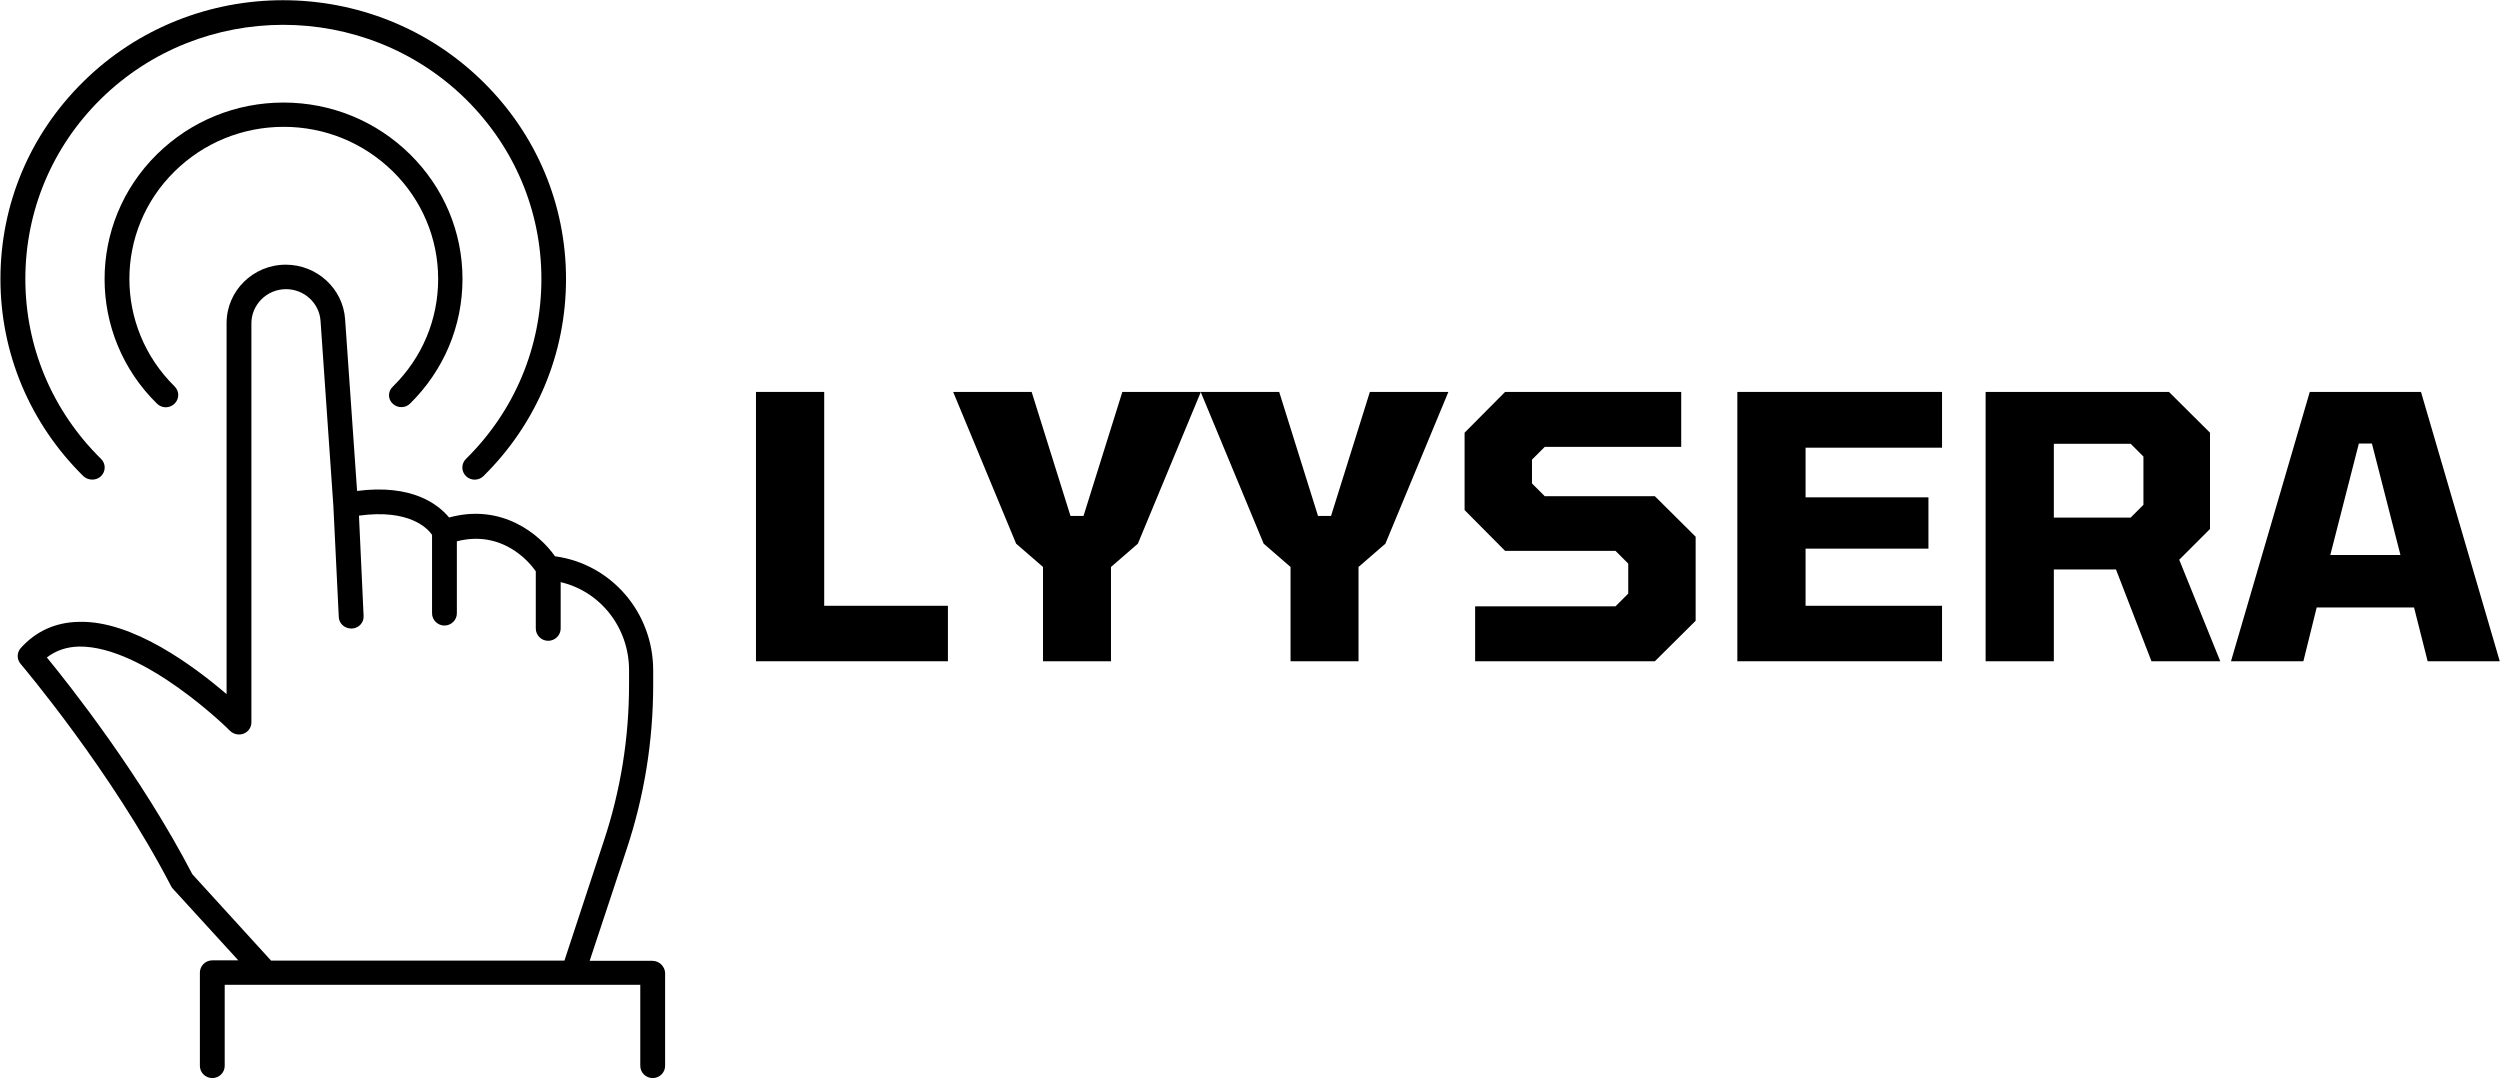
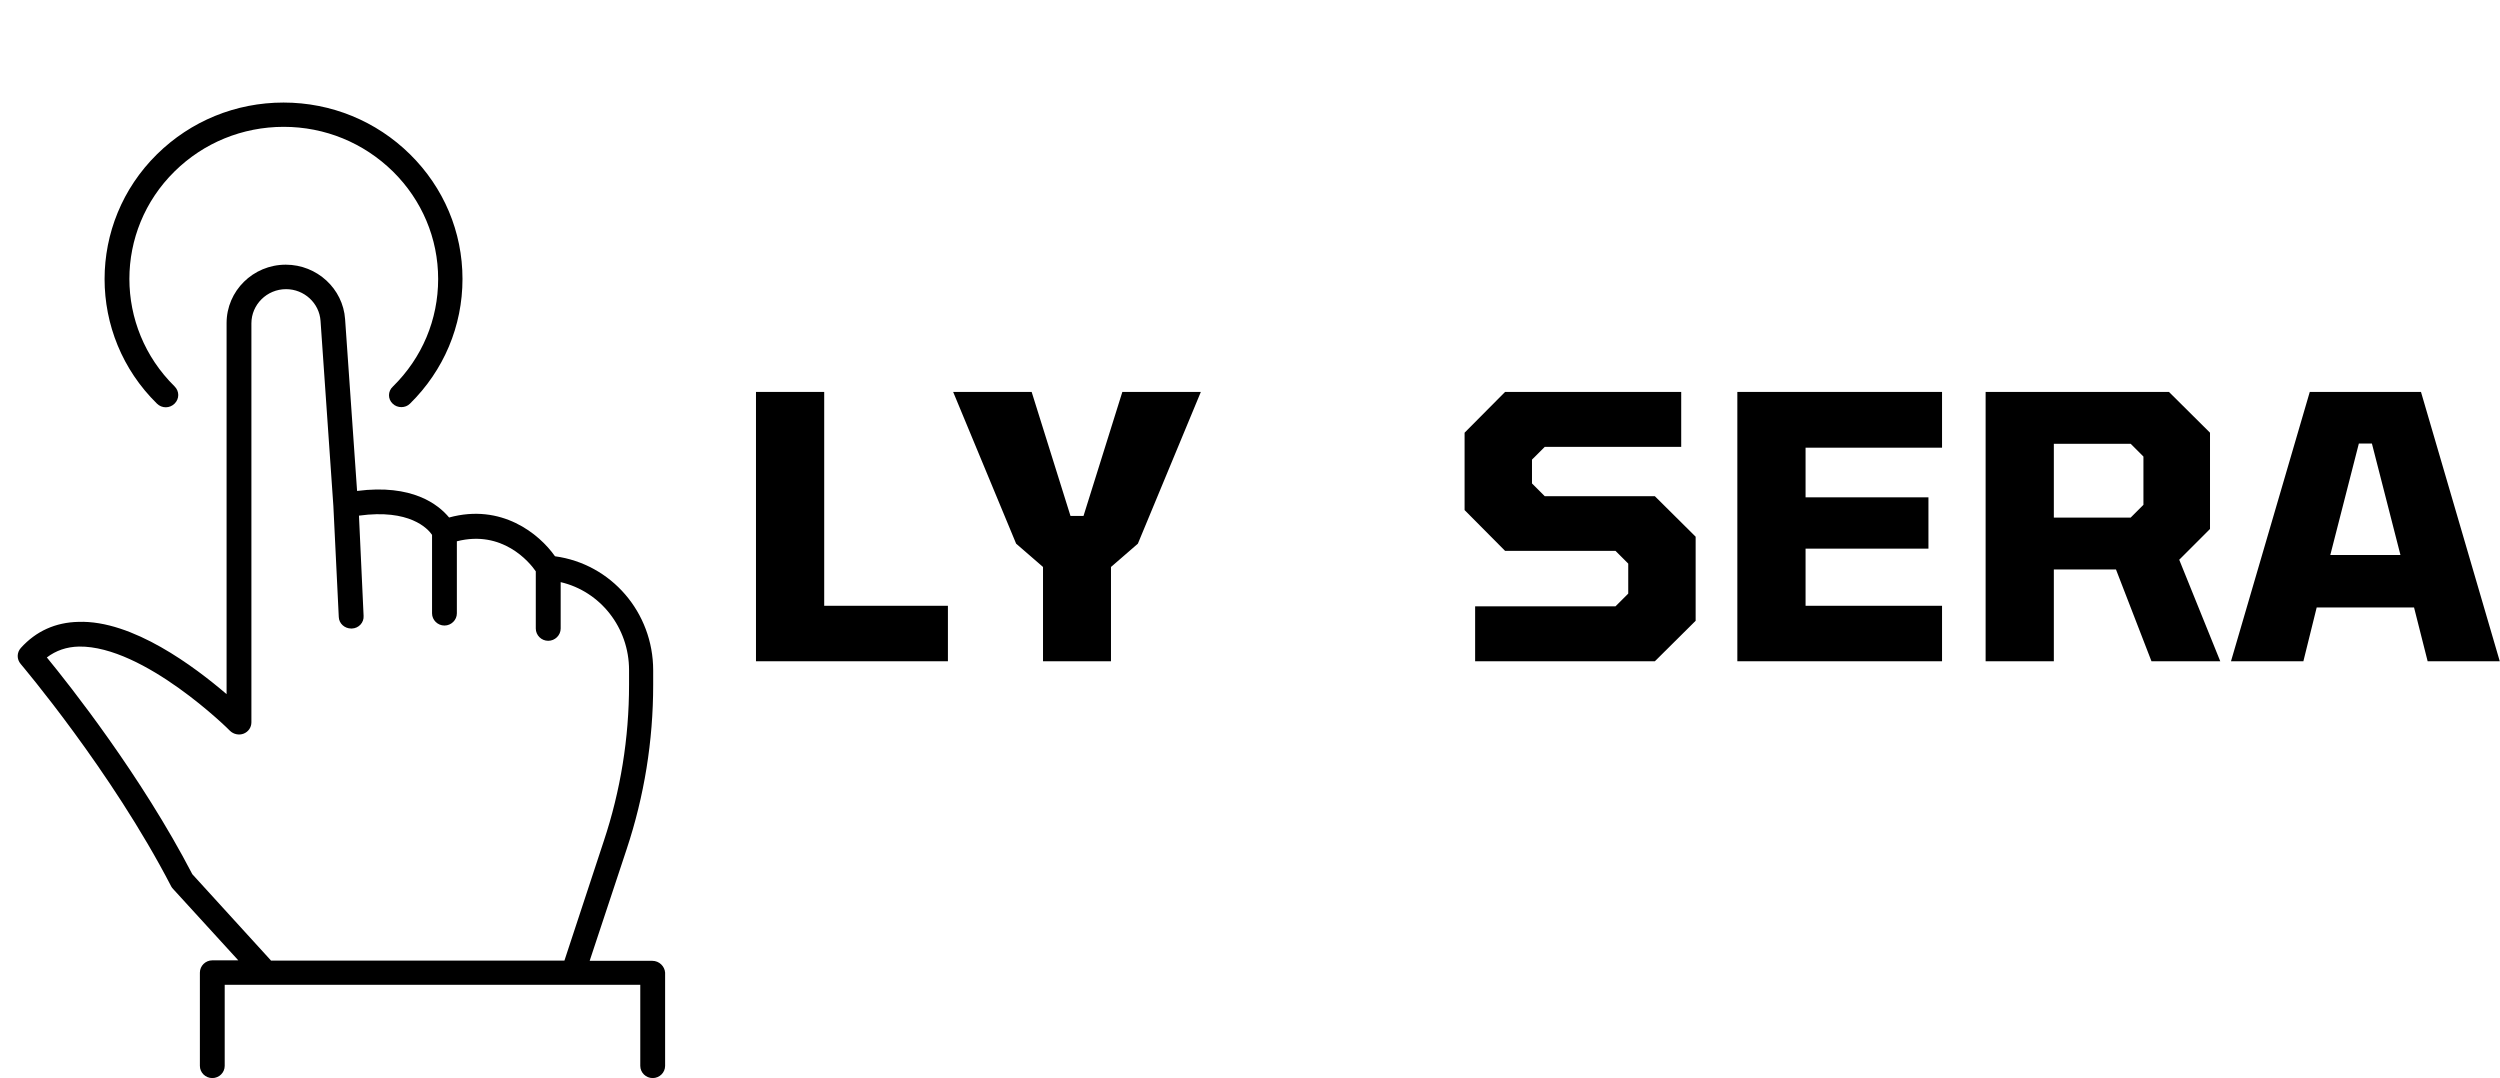
<svg xmlns="http://www.w3.org/2000/svg" zoomAndPan="magnify" preserveAspectRatio="xMidYMid meet" version="1.0" viewBox="115.08 157.75 140.83 60.73">
  <defs>
    <g />
    <clipPath id="14e0c22a29">
      <path d="M 115.078 157 L 147 157 L 147 185 L 115.078 185 Z M 115.078 157 " clip-rule="nonzero" />
    </clipPath>
    <clipPath id="75887a2dde">
      <path d="M 116 172 L 152.578 172 L 152.578 218.48 L 116 218.48 Z M 116 172 " clip-rule="nonzero" />
    </clipPath>
  </defs>
  <path fill="#000000" d="M 137.199 180.488 C 137.332 180.621 137.516 180.684 137.688 180.684 C 137.871 180.684 138.043 180.621 138.176 180.488 C 140.078 178.617 141.133 176.121 141.133 173.465 C 141.133 170.812 140.078 168.316 138.176 166.441 C 136.277 164.57 133.742 163.527 131.051 163.527 C 128.355 163.527 125.824 164.57 123.922 166.441 C 119.988 170.32 119.988 176.625 123.922 180.488 C 124.199 180.762 124.637 180.762 124.914 180.488 C 125.191 180.215 125.191 179.789 124.914 179.516 C 121.52 176.172 121.52 170.746 124.914 167.406 C 126.551 165.793 128.738 164.895 131.062 164.895 C 133.387 164.895 135.562 165.793 137.211 167.406 C 138.848 169.02 139.762 171.176 139.762 173.465 C 139.762 175.754 138.863 177.902 137.211 179.527 C 136.922 179.789 136.922 180.23 137.199 180.488 Z M 137.199 180.488 " fill-opacity="1" fill-rule="nonzero" />
  <g clip-path="url(#14e0c22a29)">
-     <path fill="#000000" d="M 120.77 184.574 C 121.047 184.301 121.047 183.871 120.77 183.598 C 118.023 180.895 116.508 177.289 116.508 173.465 C 116.508 169.641 118.012 166.039 120.754 163.332 C 126.418 157.754 135.641 157.754 141.316 163.332 C 144.062 166.039 145.578 169.641 145.578 173.465 C 145.578 177.289 144.074 180.895 141.332 183.598 C 141.055 183.871 141.055 184.301 141.332 184.574 C 141.461 184.703 141.648 184.77 141.82 184.77 C 142.004 184.77 142.176 184.703 142.309 184.574 C 145.316 181.609 146.965 177.668 146.965 173.465 C 146.965 169.277 145.305 165.324 142.293 162.359 C 136.078 156.23 125.969 156.23 119.766 162.359 C 116.758 165.324 115.105 169.266 115.105 173.465 C 115.105 177.652 116.77 181.609 119.777 184.574 C 120.055 184.832 120.504 184.832 120.77 184.574 Z M 120.77 184.574 " fill-opacity="1" fill-rule="nonzero" />
-   </g>
+     </g>
  <g clip-path="url(#75887a2dde)">
    <path fill="#000000" d="M 151.824 211.875 L 148.297 211.875 L 150.383 205.578 C 151.375 202.59 151.875 199.48 151.875 196.332 L 151.875 195.512 C 151.875 192.246 149.512 189.516 146.344 189.086 C 145.449 187.812 143.324 186.094 140.379 186.902 C 139.773 186.172 138.309 185.004 135.195 185.406 L 134.52 175.73 C 134.402 174.012 132.938 172.66 131.18 172.66 C 129.332 172.66 127.844 174.141 127.844 175.949 L 127.844 196.852 C 126.047 195.316 122.551 192.676 119.5 192.781 C 118.207 192.809 117.113 193.301 116.254 194.25 C 116.02 194.512 116.02 194.887 116.242 195.148 C 116.293 195.215 121.348 201.156 124.727 207.688 C 124.754 207.738 124.793 207.789 124.832 207.828 L 128.504 211.848 L 127.039 211.848 C 126.656 211.848 126.34 212.16 126.34 212.539 L 126.34 217.793 C 126.34 218.172 126.656 218.48 127.039 218.48 C 127.422 218.48 127.738 218.172 127.738 217.793 L 127.738 213.227 L 151.148 213.227 L 151.148 217.793 C 151.148 218.172 151.465 218.48 151.848 218.48 C 152.23 218.48 152.547 218.172 152.547 217.793 L 152.547 212.539 C 152.523 212.188 152.219 211.875 151.824 211.875 Z M 130.336 211.848 L 125.914 206.996 C 123.039 201.457 119.012 196.359 117.719 194.785 C 118.234 194.395 118.828 194.188 119.527 194.172 C 123.195 194.121 128 198.867 128.039 198.922 C 128.238 199.113 128.543 199.18 128.805 199.078 C 129.07 198.973 129.242 198.727 129.242 198.438 L 129.242 175.965 C 129.242 174.91 130.113 174.039 131.195 174.039 C 132.211 174.039 133.07 174.82 133.137 175.832 L 133.859 186.25 L 134.164 192.508 C 134.176 192.871 134.492 193.156 134.863 193.156 C 134.875 193.156 134.891 193.156 134.902 193.156 C 135.285 193.145 135.59 192.82 135.562 192.441 L 135.301 186.797 C 138.148 186.406 139.18 187.527 139.418 187.879 L 139.418 192.301 C 139.418 192.676 139.734 192.988 140.117 192.988 C 140.5 192.988 140.816 192.676 140.816 192.301 L 140.816 188.242 C 143.375 187.59 144.895 189.398 145.262 189.934 L 145.262 193.156 C 145.262 193.535 145.578 193.848 145.961 193.848 C 146.344 193.848 146.664 193.535 146.664 193.156 L 146.664 190.543 C 148.891 191.062 150.516 193.094 150.516 195.5 L 150.516 196.32 C 150.516 199.324 150.039 202.289 149.09 205.137 L 146.875 211.863 L 130.375 211.863 C 130.336 211.875 130.336 211.863 130.336 211.848 Z M 130.336 211.848 " fill-opacity="1" fill-rule="nonzero" />
  </g>
  <g fill="#000000" fill-opacity="1">
    <g transform="translate(156.228, 195)">
      <g>
        <path d="M 1.438 0 L 1.438 -15.172 L 5.281 -15.172 L 5.281 -3.125 L 12.25 -3.125 L 12.25 0 Z M 1.438 0 " />
      </g>
    </g>
  </g>
  <g fill="#000000" fill-opacity="1">
    <g transform="translate(168.773, 195)">
      <g>
        <path d="M 5.062 0 L 5.062 -5.312 L 3.547 -6.625 L 0 -15.172 L 4.422 -15.172 L 6.609 -8.188 L 7.344 -8.188 L 9.531 -15.172 L 13.953 -15.172 L 10.406 -6.625 L 8.891 -5.312 L 8.891 0 Z M 5.062 0 " />
      </g>
    </g>
  </g>
  <g fill="#000000" fill-opacity="1">
    <g transform="translate(182.717, 195)">
      <g>
-         <path d="M 5.062 0 L 5.062 -5.312 L 3.547 -6.625 L 0 -15.172 L 4.422 -15.172 L 6.609 -8.188 L 7.344 -8.188 L 9.531 -15.172 L 13.953 -15.172 L 10.406 -6.625 L 8.891 -5.312 L 8.891 0 Z M 5.062 0 " />
-       </g>
+         </g>
    </g>
  </g>
  <g fill="#000000" fill-opacity="1">
    <g transform="translate(196.661, 195)">
      <g>
        <path d="M 1.516 0 L 1.516 -3.094 L 9.422 -3.094 L 10.141 -3.812 L 10.141 -5.5 L 9.422 -6.219 L 3.203 -6.219 L 0.922 -8.516 L 0.922 -12.875 L 3.203 -15.172 L 13.125 -15.172 L 13.125 -12.078 L 5.438 -12.078 L 4.719 -11.359 L 4.719 -10.016 L 5.438 -9.297 L 11.641 -9.297 L 13.938 -7.016 L 13.938 -2.281 L 11.641 0 Z M 1.516 0 " />
      </g>
    </g>
  </g>
  <g fill="#000000" fill-opacity="1">
    <g transform="translate(211.51, 195)">
      <g>
        <path d="M 1.438 0 L 1.438 -15.172 L 12.969 -15.172 L 12.969 -12.031 L 5.281 -12.031 L 5.281 -9.234 L 12.203 -9.234 L 12.203 -6.344 L 5.281 -6.344 L 5.281 -3.125 L 12.969 -3.125 L 12.969 0 Z M 1.438 0 " />
      </g>
    </g>
  </g>
  <g fill="#000000" fill-opacity="1">
    <g transform="translate(225.496, 195)">
      <g>
        <path d="M 1.438 0 L 1.438 -15.172 L 11.766 -15.172 L 14.078 -12.875 L 14.078 -7.453 L 12.344 -5.719 L 14.656 0 L 10.781 0 L 8.781 -5.172 L 5.281 -5.172 L 5.281 0 Z M 5.281 -8.094 L 9.609 -8.094 L 10.328 -8.812 L 10.328 -11.531 L 9.609 -12.25 L 5.281 -12.25 Z M 5.281 -8.094 " />
      </g>
    </g>
  </g>
  <g fill="#000000" fill-opacity="1">
    <g transform="translate(240.756, 195)">
      <g>
        <path d="M 0 0 L 4.438 -15.172 L 10.703 -15.172 L 15.141 0 L 11.078 0 L 10.312 -3.031 L 4.828 -3.031 L 4.078 0 Z M 5.594 -5.984 L 9.547 -5.984 L 7.938 -12.266 L 7.203 -12.266 Z M 5.594 -5.984 " />
      </g>
    </g>
  </g>
</svg>